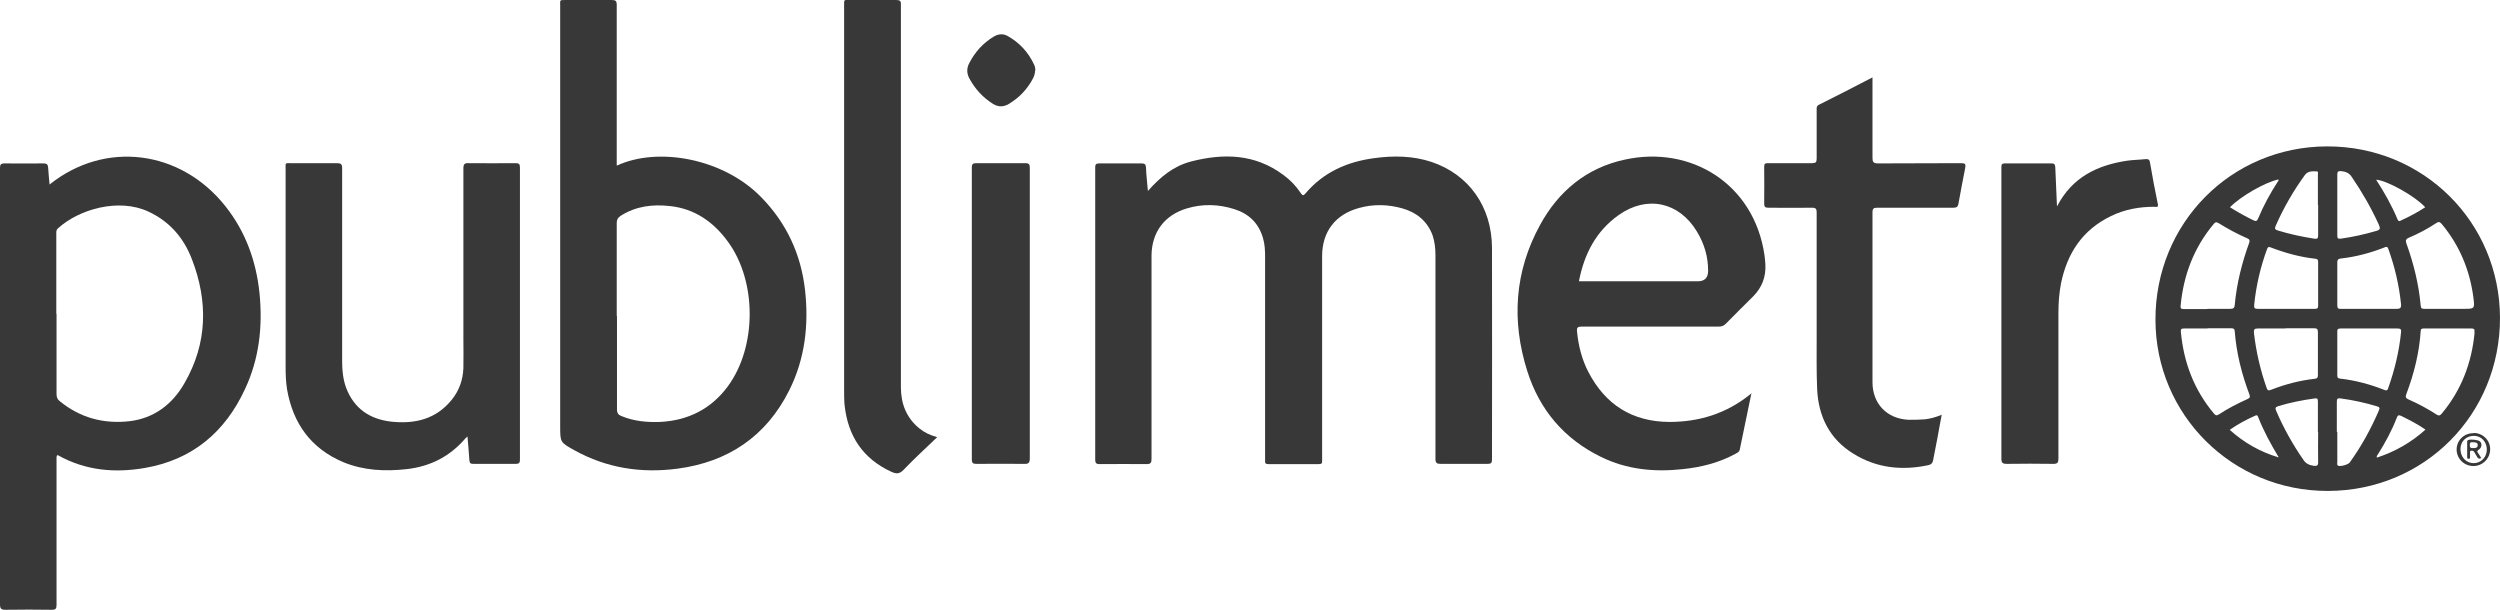
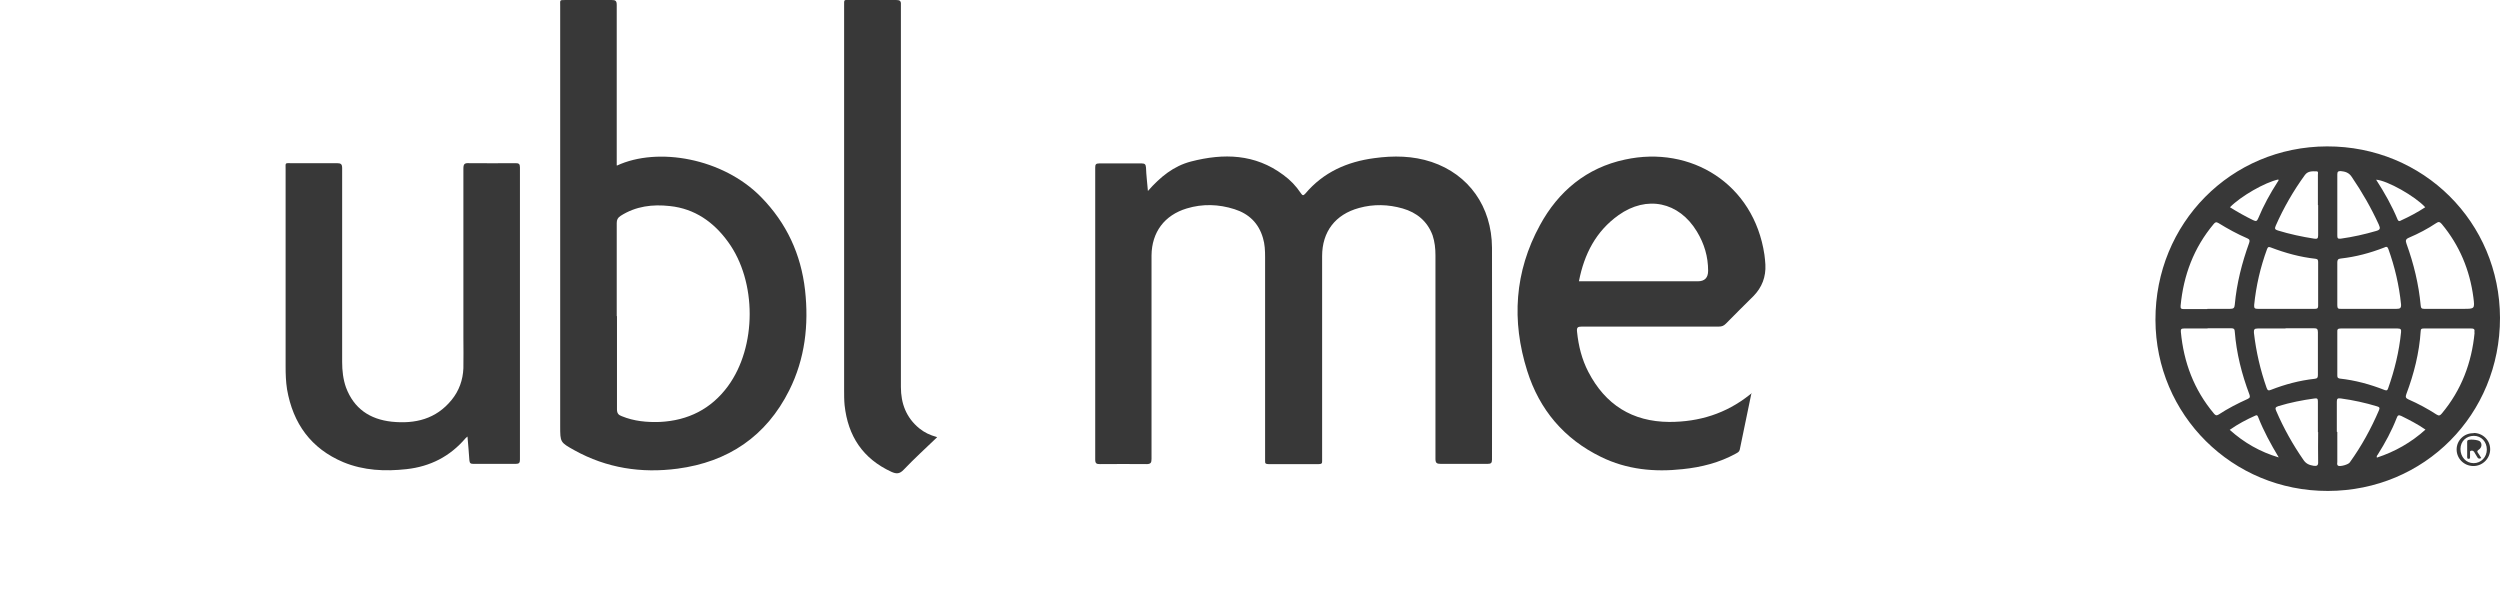
<svg xmlns="http://www.w3.org/2000/svg" id="Capa_1" data-name="Capa 1" viewBox="0 0 1043.4 254.5">
  <defs>
    <style>
      .cls-1 {
        fill: #383838;
        stroke-width: 0px;
      }
    </style>
  </defs>
  <path class="cls-1" d="m479.1,79.7c5.2-5.9,10.7-10.4,18-12.3,13.6-3.5,26.7-3.2,38.5,5.6,2.9,2.1,5.3,4.6,7.3,7.6.7,1,1,1.2,1.9.2,7.5-8.9,17.4-13.3,28.8-14.8,8-1.1,16.1-1,23.9,1.6,15.5,5.2,25.1,18.6,25.2,35.8.1,29.5,0,58.9,0,88.4,0,1.4-.4,1.8-1.8,1.8-6.5,0-13.1,0-19.6,0-1.7,0-2.2-.4-2.2-2.1,0-28.3,0-56.7,0-85,0-2.8-.3-5.6-1.2-8.3-2.2-5.9-6.6-9.5-12.5-11.2-6-1.7-12.1-1.9-18.2-.2-9.9,2.7-15.4,9.9-15.4,20.1,0,27.8,0,55.6,0,83.5s0,1.3,0,2c.1,1.1-.4,1.3-1.4,1.3-7,0-14,0-21,0-1,0-1.5-.2-1.4-1.3,0-.5,0-.9,0-1.4,0-27.9,0-55.8,0-83.7,0-2.7-.1-5.4-.9-8-1.8-6.2-5.9-10.1-11.9-12-6.6-2.1-13.3-2.3-19.9-.3-9.3,2.8-14.6,9.9-14.7,19.6,0,7.4,0,14.8,0,22.2,0,20.9,0,41.8,0,62.7,0,1.6-.3,2.2-2.1,2.2-6.5-.1-13,0-19.4,0-1.4,0-2-.2-2-1.9,0-40.6,0-81.2,0-121.8,0-1.3.2-1.8,1.7-1.8,5.9,0,11.8,0,17.7,0,1.4,0,1.7.5,1.8,1.8.1,3.1.5,6.2.8,9.8Z" />
  <path class="cls-1" d="m971.6,204.9c-39.9.1-71.9-31.7-72-71.4-.1-40.3,31.5-72.3,71.6-72.4,40.2-.1,72.1,31.6,72.2,71.6,0,40.3-31.5,72.1-71.8,72.2Zm-50.3-76c3.1,0,6.3,0,9.4,0,1.4,0,1.9-.3,2-1.7.8-8.9,3-17.5,6-25.8.3-.9.3-1.5-.7-1.9-4.2-1.8-8.2-4-12.1-6.4-1-.6-1.4-.3-2,.4-8.3,9.9-12.6,21.4-13.8,34.1-.1,1.1.2,1.4,1.3,1.4,3.3,0,6.5,0,9.8,0Zm100.2,0c2.2,0,4.4,0,6.7,0,4.6,0,4.7,0,4.1-4.7-1.5-11.5-5.8-21.8-13.2-30.7-.8-.9-1.3-1.1-2.3-.4-3.6,2.4-7.4,4.4-11.4,6.1-1.4.6-1.5,1.2-1,2.6,3,8.3,5.1,16.9,5.9,25.7.1,1.1.4,1.4,1.5,1.4,3.3,0,6.5,0,9.8,0Zm-100.2,8.2h0c-3.3,0-6.5,0-9.8,0-1.1,0-1.4.3-1.3,1.4,1.2,12.8,5.5,24.2,13.8,34.1.6.7,1,1,2,.4,3.8-2.5,7.9-4.6,12.1-6.5,1.1-.5,1-1,.7-1.9-3.2-8.5-5.4-17.2-6.1-26.2,0-1.1-.5-1.4-1.5-1.4-3.3,0-6.5,0-9.8,0Zm111.4,1.7c.1-1,.3-1.7-1.3-1.7-6.6,0-13.2,0-19.8,0-.8,0-1.3.1-1.3,1.1-.6,9.1-2.8,17.8-6,26.3-.4,1.1-.3,1.7.9,2.2,4.1,1.8,8,3.9,11.7,6.3,1.1.7,1.5.4,2.2-.4,8.2-9.8,12.5-21.2,13.7-33.8Zm-78.8-9.9c4,0,8,0,12,0,1,0,1.6,0,1.6-1.3,0-6.1,0-12.2,0-18.2,0-.8-.1-1.3-1.1-1.4-6.4-.7-12.6-2.4-18.6-4.7-.8-.3-1.2-.4-1.6.6-2.8,7.6-4.6,15.4-5.4,23.4-.1,1.4.3,1.6,1.6,1.6,3.9,0,7.7,0,11.6,0Zm0,8.2c-3.9,0-7.7,0-11.6,0-1.4,0-1.7.4-1.6,1.8.9,7.9,2.7,15.6,5.3,23,.4,1.1.8,1.2,1.8.8,5.9-2.3,11.9-3.9,18.2-4.6,1.1-.1,1.4-.5,1.4-1.6,0-6,0-11.9,0-17.9,0-1.4-.5-1.6-1.7-1.6-3.9,0-7.9,0-11.8,0Zm34.9-8.2c3.8,0,7.6,0,11.4,0,1.5,0,2-.3,1.9-1.9-.8-7.9-2.6-15.6-5.3-23.1-.4-1.1-.9-1-1.7-.6-5.9,2.3-11.9,3.9-18.2,4.6-1.1.1-1.4.6-1.4,1.6,0,6,0,11.9,0,17.9,0,1.2.3,1.6,1.5,1.5,3.9,0,7.9,0,11.8,0Zm-13.3,18.4c0,3.1,0,6.2,0,9.2,0,.8,0,1.3,1,1.5,6.5.7,12.7,2.4,18.8,4.8.9.3,1.1.1,1.4-.7,2.7-7.6,4.6-15.4,5.4-23.4.1-1.1,0-1.6-1.4-1.6-7.9,0-15.8,0-23.8,0-1.1,0-1.5.3-1.4,1.4,0,2.9,0,5.9,0,8.8Zm-8.1-61.7c0-4.2,0-8.5,0-12.7,0-.5.3-1.4-.6-1.4-1.7,0-3.5-.2-4.8,1.5-4.8,6.6-8.9,13.7-12.2,21.2-.5,1.2-.4,1.6.9,2,4.9,1.5,10,2.6,15.1,3.4,1.3.2,1.7,0,1.7-1.4,0-4.2,0-8.4,0-12.6Zm0,94.8c0-4.3,0-8.5,0-12.8,0-1.1-.2-1.5-1.4-1.3-5.1.7-10.2,1.7-15.1,3.2-1.3.4-1.4.9-.9,2,3.1,7.2,6.9,14,11.4,20.5,1.1,1.6,2.4,2.1,4.2,2.4,1.4.2,2-.1,1.9-1.7-.1-4.1,0-8.2,0-12.4Zm8.1-95c0,4.3,0,8.5,0,12.8,0,1.1.1,1.6,1.5,1.4,5-.7,9.9-1.8,14.7-3.2,1.8-.5,1.8-1.1,1.1-2.7-3.2-7-7-13.6-11.3-19.9-1.2-1.8-2.7-2.2-4.6-2.4-1.1,0-1.4.3-1.4,1.4,0,4.2,0,8.4,0,12.6Zm0,94.9c0,4.2,0,8.4,0,12.5,0,.5-.3,1.2.4,1.6.9.4,4.2-.5,4.8-1.4,4.9-6.8,8.9-14.1,12.2-21.8.4-1,.2-1.3-.8-1.6-4.9-1.5-10-2.6-15.1-3.3-1.4-.2-1.7.1-1.7,1.4,0,4.2,0,8.4,0,12.5Zm-24.5,10.5c-3.3-5.5-6.3-11-8.6-16.9-.3-.7-.6-.7-1.2-.4-3.6,1.6-7.2,3.5-10.6,5.9,6,5.4,12.7,9.2,20.4,11.5Zm61.3-11.5c-3.3-2.3-6.7-4-10.1-5.7-1.1-.5-1.5-.3-1.9.8-2.1,5.4-4.8,10.4-7.9,15.3-.2.3-.6.6-.4,1.3,7.6-2.5,14.3-6.3,20.3-11.7Zm-20.6-104.3c3.5,5.4,6.6,10.9,9,16.7.4.8.9.6,1.4.3,3.5-1.6,6.9-3.4,10.1-5.5-4.2-4.6-15.9-11.2-20.5-11.5Zm-61,11.5c3.2,2,6.4,3.8,9.7,5.4,1.2.6,1.6.4,2.1-.8,2.2-5.3,5-10.4,8.1-15.2.2-.3.5-.5.3-1-5.6,1.2-15.7,7-20.2,11.6Z" />
-   <path class="cls-1" d="m20.7,77c23.1-18.5,54.7-14.5,73.4,9.1,8.4,10.6,12.8,22.8,14.2,36.2,1.4,13.9-.1,27.5-6.1,40.2-8.3,17.9-22,29.4-41.7,32.8-12.6,2.2-24.9,1.1-36.3-5.3,0,0-.2,0-.4,0-.3.7-.2,1.4-.2,2.1,0,20.1,0,40.2,0,60.3,0,1.6-.3,2.1-2,2.1-6.4-.1-12.8-.1-19.2,0C.5,254.5,0,254.1,0,252.2c0-53.8,0-107.6,0-161.4s0-13.7,0-20.6c0-1.4.2-2,1.9-2,5.4.1,10.9,0,16.3,0,1.4,0,1.8.5,1.9,1.8.1,2.3.4,4.5.6,7.1Zm2.9,53.9c0,11.2,0,22.4,0,33.6,0,1.2.3,2.1,1.3,2.9,8.5,7,18.4,9.6,29.1,8.4,10.3-1.2,18-7.1,23-15.9,9.6-16.6,9.9-34.1,3.1-51.7-3.4-8.9-9.3-15.8-18.2-19.9-12.2-5.7-28.8-1.1-37.7,7-.8.7-.7,1.5-.7,2.3,0,11.1,0,22.3,0,33.4Z" />
  <path class="cls-1" d="m257.5,69.1c17-7.9,44.2-3.1,60.1,13.1,10.7,10.9,16.7,23.9,18.4,38.9,1.6,14.5,0,28.6-6.6,41.8-9.6,19.2-25.5,29.9-46.6,32.7-15.1,2-29.6-.2-43.1-7.7-5.9-3.3-5.9-3.3-5.9-10,0-58.4,0-116.8,0-175.2,0-3.1-.4-2.6,2.7-2.7,6.2,0,12.4,0,18.7,0,1.7,0,2.2.3,2.2,2.1,0,21.5,0,42.9,0,64.4v2.5Zm0,62.8c0,13,0,25.9,0,38.9,0,1.7.6,2.4,2,2.9,5.1,2.1,10.5,2.6,16,2.4,11.7-.6,21.3-5.4,28.3-14.9,12.1-16.5,12.1-43.7.1-60.2-6-8.3-13.9-13.9-24.3-15-7.2-.8-14.2,0-20.6,4.1-1.2.8-1.6,1.6-1.6,3,0,13,0,25.9,0,38.9Z" />
  <path class="cls-1" d="m731,164c-1.7,8.1-3.3,15.9-4.9,23.7-.2.9-.9,1.2-1.6,1.6-6.9,3.8-14.4,5.7-22.2,6.5-11.8,1.3-23.3.2-34.1-5.1-15.4-7.5-25.7-19.7-30.8-35.9-6.6-20.9-5.3-41.4,5.3-60.8,7.7-14.2,19.5-24,35.5-27.4,27.5-6,53.8,10.1,58.2,39.7.2,1.4.3,2.7.4,4.1q.4,7.7-5,13.2c-3.8,3.8-7.7,7.6-11.5,11.5-.9.9-1.7,1.2-2.9,1.2-19.1,0-38.1,0-57.2,0-1.8,0-2.2.4-2,2.2.6,5.9,2,11.5,4.7,16.7,7.1,13.7,18.3,20.8,33.8,20.9,12.5,0,23.7-3.5,33.5-11.3.2-.2.4-.3,1-.7Zm-72-46.6h49.6q4.3,0,4.3-4.4c0-5.9-1.6-11.3-4.7-16.4-7.5-12.4-20.9-15.2-32.7-6.8-9.4,6.7-14.3,16.2-16.5,27.5Z" />
  <path class="cls-1" d="m195.2,182.1c-.4.4-.7.6-.9.8-6.5,7.6-14.7,11.8-24.6,12.9-9,1-17.9.6-26.4-2.9-13.5-5.7-21-16.1-23.5-30.4-.5-3.2-.6-6.4-.6-9.6,0-27.4,0-54.9,0-82.3,0-2.8-.4-2.5,2.5-2.5,6.3,0,12.6,0,18.9,0,1.7,0,2.2.4,2.2,2.1,0,27,0,54,0,80.9,0,3.6.4,7.2,1.6,10.6,3.3,8.8,9.9,13.3,19.1,14.3,9.8,1,18.5-1.1,25-9.1,3.1-3.8,4.7-8.3,4.9-13.2.1-4.3,0-8.5,0-12.8,0-23.5,0-47,0-70.5,0-2,.5-2.4,2.4-2.3,6.5.1,13,0,19.4,0,1.3,0,1.8.3,1.8,1.7,0,40.7,0,81.3,0,122,0,1.3-.3,1.8-1.7,1.8-5.9,0-11.8,0-17.7,0-1.1,0-1.6-.2-1.7-1.5-.2-3.2-.5-6.4-.8-10Z" />
-   <path class="cls-1" d="m781.5,32.4v2.3c0,10.3,0,20.7,0,31,0,1.9.3,2.5,2.4,2.5,11.5-.1,23,0,34.6-.1,1.7,0,2,.4,1.7,2-1,4.9-1.9,9.9-2.8,14.8-.2,1.3-.7,1.8-2.1,1.8-10.6,0-21.2,0-31.8,0-1.5,0-2,.3-2,1.9,0,23.6,0,47.3,0,70.9,0,9,6,15.3,15.1,15.7,2.3,0,4.6,0,6.9-.2,2.3-.3,4.5-.9,6.9-1.9-.6,3.2-1.2,6.2-1.7,9.2-.6,3.3-1.3,6.5-1.9,9.8-.2,1.1-.7,1.7-1.8,2-11.1,2.4-21.7,1.3-31.4-4.7-10-6.1-14.7-15.6-15.2-27.1-.3-7.1-.2-14.3-.2-21.4,0-17.4,0-34.8,0-52.2,0-1.5-.3-2-1.9-2-6,.1-12,0-18.1,0-1.4,0-1.9-.2-1.9-1.8.1-5.1,0-10.2,0-15.3,0-1.2.3-1.5,1.5-1.5,6.2,0,12.3,0,18.5,0,1.5,0,1.9-.4,1.9-1.9,0-6.8,0-13.6,0-20.4,0-.8-.1-1.5.8-2,7.4-3.7,14.8-7.5,22.5-11.5Z" />
  <path class="cls-1" d="m391.1,182.5c-4.8,4.6-9.5,8.9-13.9,13.5-1.7,1.8-3,1.9-5.2.9-11.9-5.5-18.1-14.9-19.5-27.8-.2-2.1-.2-4.2-.2-6.3,0-53.4,0-106.8,0-160.3,0-2.9-.2-2.5,2.5-2.5,6.4,0,12.8,0,19.2,0,1.6,0,2.1.4,2,2,0,31,0,61.9,0,92.9,0,22.2,0,44.4,0,66.6,0,6.9,2.2,12.8,7.7,17.3,2.1,1.7,4.4,2.8,7.3,3.6Z" />
-   <path class="cls-1" d="m858.6,86c6.2-11.9,16.5-17,29-18.9,2.6-.4,5.3-.4,8-.7,1,0,1.5.1,1.7,1.3,1,5.9,2.1,11.7,3.3,17.5.3,1.6-.8,1.1-1.5,1.1-6.3,0-12.4,1.1-18.1,3.9-11.8,5.7-18.2,15.4-20.8,28-.8,4.1-1.1,8.3-1.1,12.5,0,20.2,0,40.4,0,60.7,0,1.7-.4,2.2-2.1,2.2-6.5-.1-13-.1-19.4,0-1.8,0-2.3-.4-2.3-2.2,0-38.7,0-77.4,0-116s0-3.8,0-5.7c0-1,.2-1.5,1.4-1.5,6.5,0,13.1,0,19.6,0,1.3,0,1.4.6,1.5,1.7.2,5.4.5,10.8.7,16.2Z" />
-   <path class="cls-1" d="m429.8,131c0,20.1,0,40.2,0,60.3,0,1.9-.6,2.4-2.4,2.3-6.6-.1-13.2,0-19.8,0-1.4,0-2-.2-2-1.9,0-40.6,0-81.2,0-121.8,0-1.5.5-1.8,1.9-1.8,6.8,0,13.6,0,20.4,0,1.6,0,1.9.5,1.9,2,0,20.3,0,40.6,0,60.9Z" />
-   <path class="cls-1" d="m432,29.4c0,1.1-.3,2.2-.8,3.2-2.4,4.6-5.8,8.2-10.2,10.8-2.2,1.3-4.3,1.3-6.5,0-4.3-2.7-7.5-6.2-9.9-10.6-1.2-2.2-1.2-4.4,0-6.6,2.4-4.6,5.7-8.2,10.1-10.9,1.9-1.1,3.8-1.4,5.8-.3,5,2.8,8.7,6.8,11.1,12,.4.8.5,1.6.5,2.5Z" />
  <path class="cls-1" d="m1032.4,180.7c3.8,0,6.9,3,6.9,6.8,0,3.8-3.1,7-7,7-3.9,0-7-3.1-7-6.9,0-3.8,3.1-6.9,7.1-6.8Zm5.5,6.9c0-3.2-2.3-5.7-5.4-5.7-3.2,0-5.6,2.3-5.6,5.5,0,3.3,2.3,5.9,5.5,5.9,3.1,0,5.5-2.5,5.5-5.7Z" />
-   <path class="cls-1" d="m1035.5,191.2c-1,.5-1.4,0-1.7-.6-.4-.7-.8-1.3-1.2-2-.3-.4-.7-.6-1.2-.5-.7.1-.5.6-.5,1.1,0,.5,0,.9,0,1.4,0,.5,0,1-.7.9-.5,0-.5-.5-.5-.9,0-2,0-4,0-6.1,0-.2,0-.6.2-.7.5-.6,4.3-.3,5.1.4,1,.9.9,2.6-.5,3.5-.7.5-.7.8-.3,1.3.5.7.9,1.4,1.4,2.2Zm-3.1-6.6c-.6,0-1.6-.4-1.6,1,0,.8,0,1.5,1.2,1.4.9,0,2,.1,2.1-1.1.1-1.1-.8-1.3-1.7-1.3Z" />
+   <path class="cls-1" d="m1035.5,191.2c-1,.5-1.4,0-1.7-.6-.4-.7-.8-1.3-1.2-2-.3-.4-.7-.6-1.2-.5-.7.1-.5.6-.5,1.1,0,.5,0,.9,0,1.4,0,.5,0,1-.7.9-.5,0-.5-.5-.5-.9,0-2,0-4,0-6.1,0-.2,0-.6.2-.7.5-.6,4.3-.3,5.1.4,1,.9.9,2.6-.5,3.5-.7.5-.7.8-.3,1.3.5.7.9,1.4,1.4,2.2Zm-3.1-6.6Z" />
</svg>